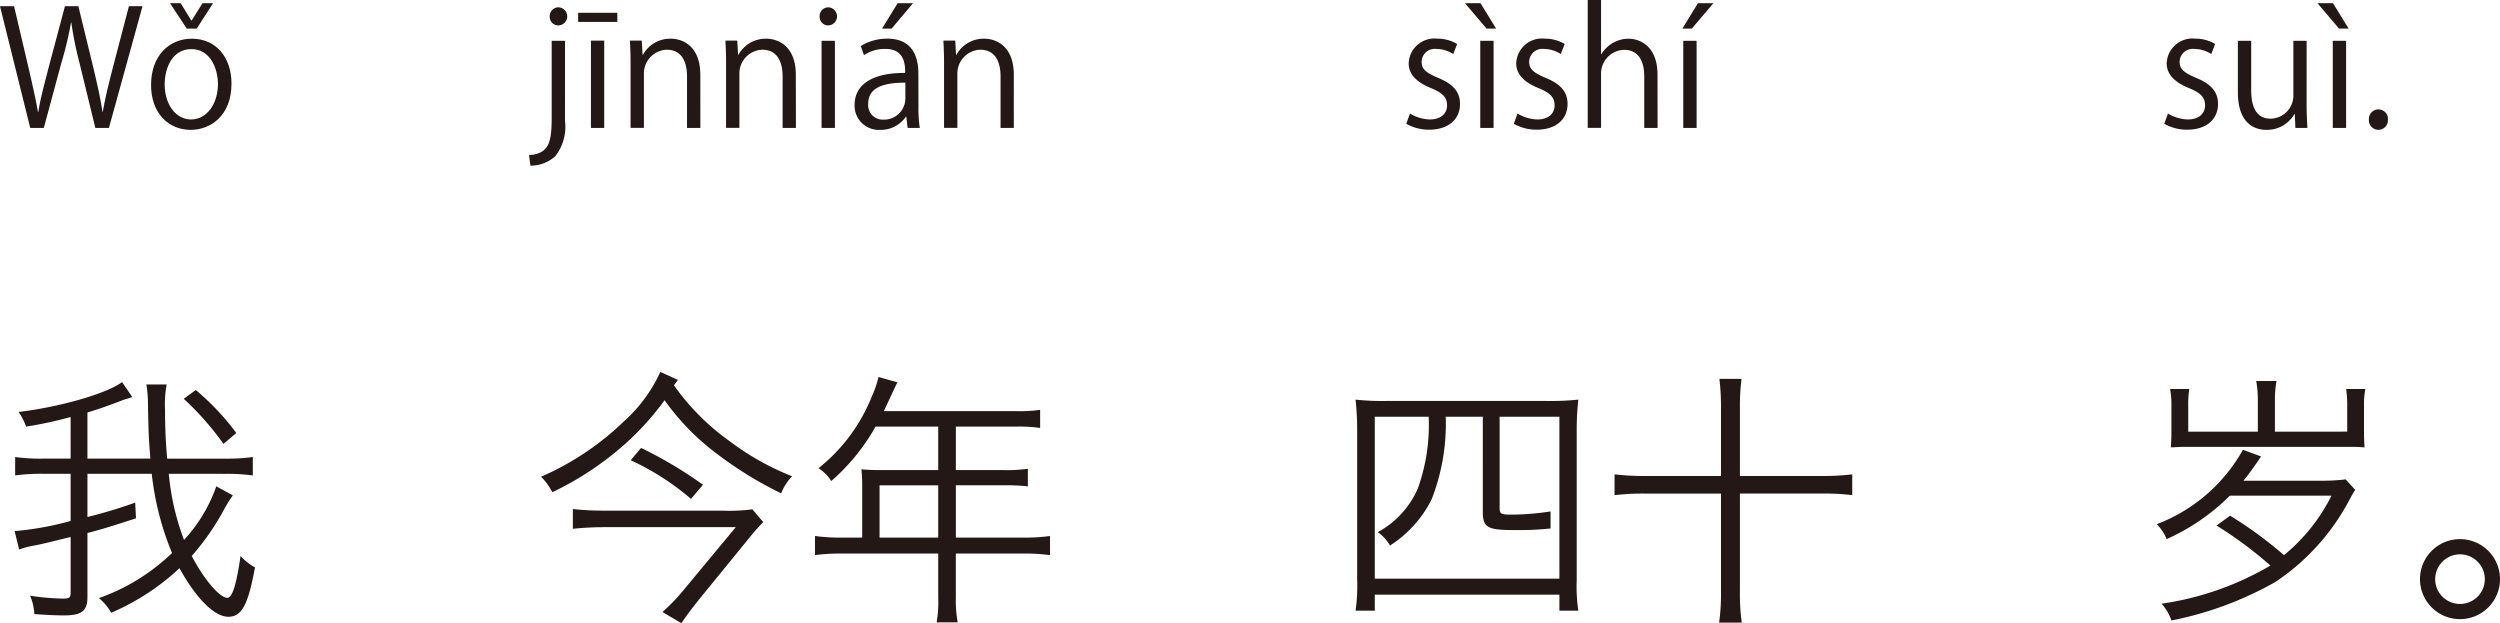
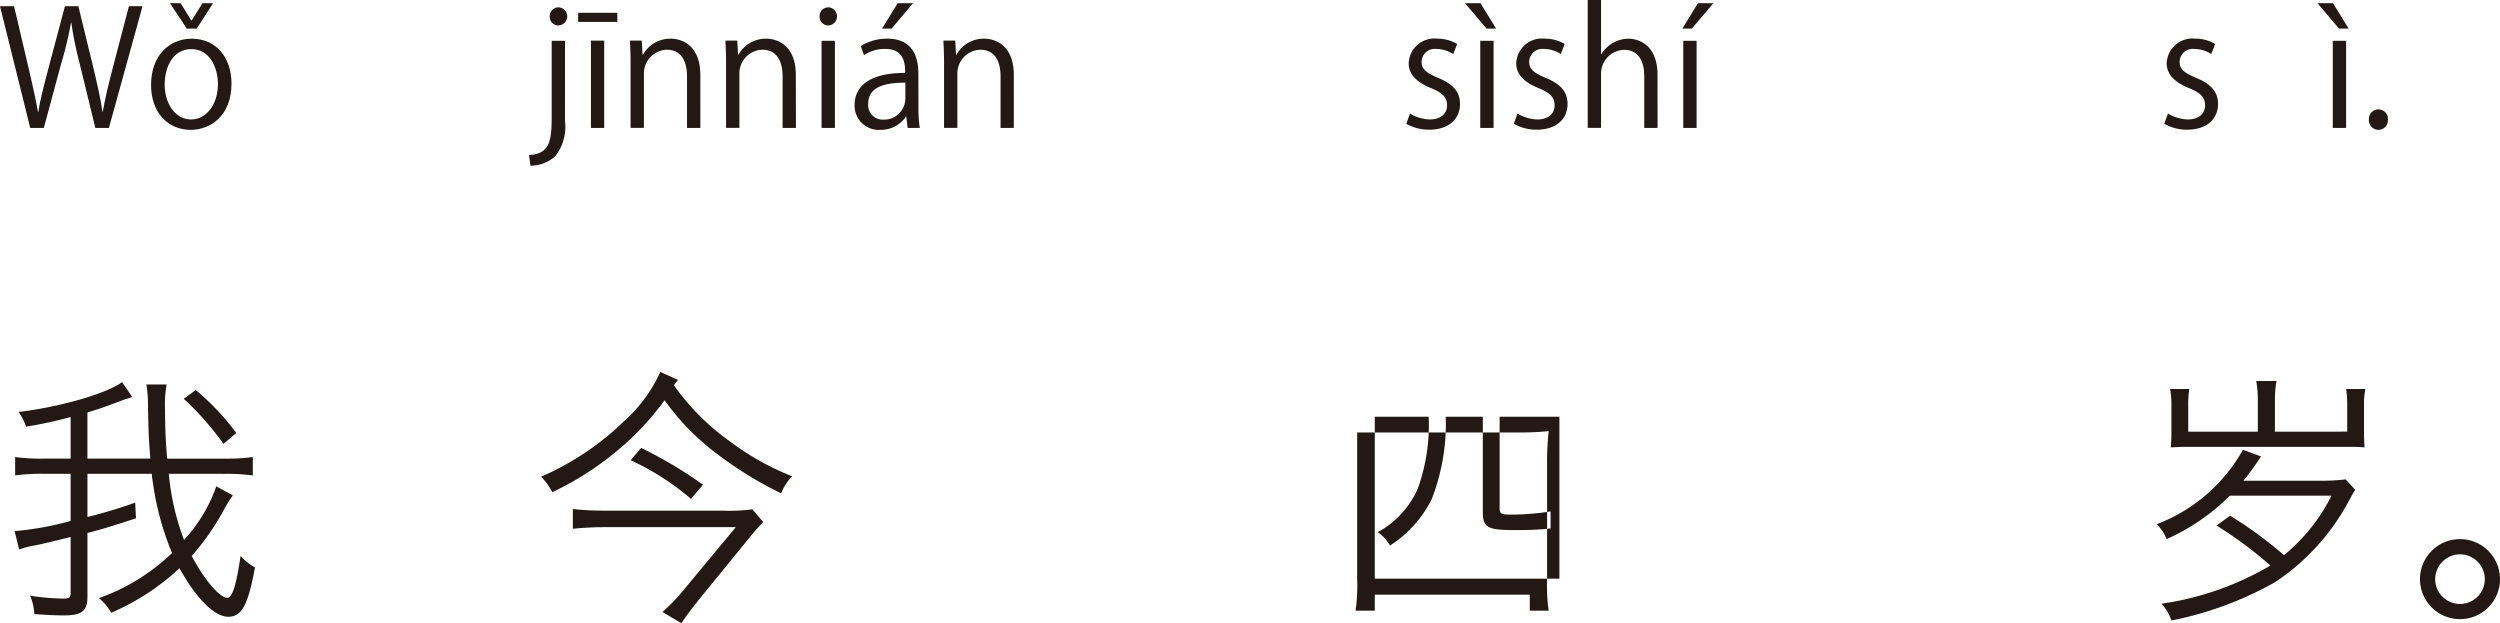
<svg xmlns="http://www.w3.org/2000/svg" width="187.475" height="46.735" viewBox="0 0 187.475 46.735">
  <defs>
    <style>.a{fill:#231815;}</style>
  </defs>
  <g transform="translate(-112.63 -28.971)">
    <path class="a" d="M755.6,29.438l-2.519,9.127h-1.019l-1.188-4.881a26.425,26.425,0,0,1-.612-3.022h-.024a26.494,26.494,0,0,1-.719,3.01l-1.32,4.893H747.18l-2.267-9.127h1.056l1.115,4.75c.264,1.151.516,2.254.672,3.166h.036c.132-.923.432-2,.731-3.178l1.259-4.738h1.008l1.151,4.726c.252,1.091.516,2.183.648,3.178h.036c.18-1.043.432-2.051.72-3.178l1.235-4.726Z" transform="translate(-632.283)" />
    <path class="a" d="M762.273,35.243c0,2.435-1.607,3.466-3.058,3.466-1.679,0-2.974-1.259-2.974-3.37,0-2.231,1.391-3.466,3.058-3.466C761.086,31.873,762.273,33.24,762.273,35.243Zm-3.01-2.59c-1.415,0-2,1.391-2,2.65,0,1.451.8,2.627,1.979,2.627s2.015-1.176,2.015-2.651C761.254,34.116,760.69,32.653,759.263,32.653Zm.4-1.535h-.744l-1.259-1.908h.8l.8,1.3h.024l.816-1.3h.792Z" transform="translate(-632.283)" />
    <path class="a" d="M787.283,38.05a3.583,3.583,0,0,1-.731,2.638,2.79,2.79,0,0,1-1.86.708l-.108-.792c1.6-.107,1.7-1.1,1.7-2.986V32.029h1Zm-.5-7.173a.645.645,0,0,1-.647-.683.655.655,0,0,1,.671-.672.678.678,0,0,1-.024,1.355Z" transform="translate(-632.283)" />
    <path class="a" d="M788.268,29.93h2.938v.684h-2.938Zm1.955,8.635h-.995V32.017h.995Z" transform="translate(-632.283)" />
    <path class="a" d="M797.433,38.565h-1V34.7c0-1.068-.383-2-1.523-2A1.78,1.78,0,0,0,793.2,34.56v4h-1V33.708c0-.671-.023-1.163-.048-1.691h.888l.06,1.067h.024a2.334,2.334,0,0,1,2.1-1.211c.815,0,2.207.492,2.207,2.71Z" transform="translate(-632.283)" />
    <path class="a" d="M804.6,38.565H803.6V34.7c0-1.068-.384-2-1.524-2a1.781,1.781,0,0,0-1.715,1.859v4h-1V33.708c0-.671-.023-1.163-.048-1.691h.888l.06,1.067h.024a2.334,2.334,0,0,1,2.1-1.211c.815,0,2.207.492,2.207,2.71Z" transform="translate(-632.283)" />
    <path class="a" d="M807.023,30.877a.646.646,0,0,1-.647-.683.653.653,0,0,1,.659-.672.678.678,0,0,1-.012,1.355Zm.5,7.688h-1V32.029h1Z" transform="translate(-632.283)" />
    <path class="a" d="M813.789,37.006a9.136,9.136,0,0,0,.1,1.559h-.911l-.1-.839h-.036a2.27,2.27,0,0,1-1.931.983A1.812,1.812,0,0,1,809,36.851c0-1.572,1.368-2.423,3.79-2.412,0-.551,0-1.8-1.487-1.8a2.823,2.823,0,0,0-1.6.467l-.24-.683a3.718,3.718,0,0,1,1.991-.552c1.847,0,2.327,1.307,2.327,2.6Zm-.983-1.835c-1.236,0-2.784.18-2.784,1.559a1.088,1.088,0,0,0,1.128,1.212,1.6,1.6,0,0,0,1.656-1.535Zm-.577-5.961h1.152l-1.608,1.908h-.718Z" transform="translate(-632.283)" />
    <path class="a" d="M820.94,38.565h-.995V34.7c0-1.068-.383-2-1.523-2a1.78,1.78,0,0,0-1.715,1.859v4h-1V33.708c0-.671-.024-1.163-.048-1.691h.888l.059,1.067h.025a2.333,2.333,0,0,1,2.1-1.211c.816,0,2.207.492,2.207,2.71Z" transform="translate(-632.283)" />
    <path class="a" d="M853.893,33.024a2.354,2.354,0,0,0-1.272-.383.984.984,0,0,0-1.1.971c0,.564.372.827,1.211,1.187,1.055.432,1.667.984,1.667,1.968,0,1.163-.887,1.93-2.314,1.93a3.454,3.454,0,0,1-1.716-.444l.277-.767a3.1,3.1,0,0,0,1.474.444c.876,0,1.308-.468,1.308-1.055,0-.612-.348-.948-1.211-1.3-1.1-.444-1.667-1.056-1.667-1.847a1.932,1.932,0,0,1,2.135-1.859,2.9,2.9,0,0,1,1.5.4Z" transform="translate(-632.283)" />
    <path class="a" d="M854.771,29.21h1.164l1.174,1.908h-.719Zm2.147,9.355h-1V32.029h1Z" transform="translate(-632.283)" />
    <path class="a" d="M861.956,33.024a2.35,2.35,0,0,0-1.271-.383.985.985,0,0,0-1.1.971c0,.564.372.827,1.212,1.187,1.055.432,1.667.984,1.667,1.968,0,1.163-.888,1.93-2.314,1.93a3.449,3.449,0,0,1-1.716-.444l.276-.767a3.1,3.1,0,0,0,1.475.444c.876,0,1.307-.468,1.307-1.055,0-.612-.347-.948-1.211-1.3-1.1-.444-1.667-1.056-1.667-1.847a1.932,1.932,0,0,1,2.135-1.859,2.9,2.9,0,0,1,1.5.4Z" transform="translate(-632.283)" />
    <path class="a" d="M869.215,38.565h-1V34.7c0-1.068-.384-1.991-1.512-1.991a1.779,1.779,0,0,0-1.727,1.835v4.017h-1V28.971h1v4.066h.024a2.4,2.4,0,0,1,2.027-1.164c.8,0,2.183.492,2.183,2.71Z" transform="translate(-632.283)" />
    <path class="a" d="M872.241,29.21H873.4l-1.619,1.908h-.707Zm-.1,9.355h-1V32.029h1Z" transform="translate(-632.283)" />
    <path class="a" d="M910.734,33.024a2.347,2.347,0,0,0-1.271-.383.985.985,0,0,0-1.1.971c0,.564.372.827,1.212,1.187,1.055.432,1.667.984,1.667,1.968,0,1.163-.887,1.93-2.314,1.93a3.449,3.449,0,0,1-1.716-.444l.276-.767a3.107,3.107,0,0,0,1.475.444c.876,0,1.308-.468,1.308-1.055,0-.612-.348-.948-1.211-1.3-1.1-.444-1.667-1.056-1.667-1.847a1.932,1.932,0,0,1,2.134-1.859,2.892,2.892,0,0,1,1.5.4Z" transform="translate(-632.283)" />
-     <path class="a" d="M917.885,36.826c0,.672.036,1.236.06,1.739h-.9L917,37.534h-.036a2.37,2.37,0,0,1-2.087,1.175c-.983,0-2.147-.563-2.147-2.818V32.029h1v3.682c0,1.271.372,2.159,1.463,2.159a1.731,1.731,0,0,0,1.7-1.775V32.029h.995Z" transform="translate(-632.283)" />
    <path class="a" d="M918.7,29.21h1.164l1.175,1.908h-.72Zm2.148,9.355h-1V32.029h1Z" transform="translate(-632.283)" />
    <path class="a" d="M922.556,37.954a.722.722,0,0,1,.719-.78.713.713,0,0,1,.707.78.714.714,0,1,1-1.426,0Z" transform="translate(-632.283)" />
    <path class="a" d="M757.572,64.5a18.673,18.673,0,0,0,1.14,4.961,11.548,11.548,0,0,0,2.421-4.02l1.24.68a9.908,9.908,0,0,0-.64,1.02,18.653,18.653,0,0,1-2.44,3.521c.9,1.74,2.1,3.14,2.66,3.14.38,0,.68-.96,1-3.14a4.071,4.071,0,0,0,1.08.86c-.519,2.841-1,3.7-2,3.7-1.04,0-2.4-1.361-3.661-3.641a17.745,17.745,0,0,1-5.121,3.341,3.779,3.779,0,0,0-.92-1.1,15.162,15.162,0,0,0,5.481-3.38,21.731,21.731,0,0,1-1.52-5.942h-4.821v3.241a35.931,35.931,0,0,0,3.581-1.08l.059,1.18c-1.92.62-2.56.82-3.64,1.1v4.8c0,1.04-.42,1.379-1.76,1.379-.66,0-1.4-.04-2.221-.1a4.194,4.194,0,0,0-.32-1.38,17.2,17.2,0,0,0,2.5.219c.439,0,.54-.08.54-.44v-4.18c-1.961.48-2.181.54-2.821.66a5.8,5.8,0,0,0-1.04.28l-.34-1.381a22.978,22.978,0,0,0,4.2-.76V64.5h-2.1a14.661,14.661,0,0,0-2.06.121V63.243a13.672,13.672,0,0,0,2.06.12h2.1v-3.12a29.731,29.731,0,0,1-3.341.72,4.489,4.489,0,0,0-.56-1.1c3.06-.36,6.622-1.38,7.761-2.24l.761,1.12-.36.12a5.084,5.084,0,0,0-.521.18c-.94.36-1.74.641-2.48.86v3.461h4.72c-.119-1.5-.139-1.76-.179-4.081a8.967,8.967,0,0,0-.12-1.48h1.52a8.323,8.323,0,0,0-.12,1.92c0,1.2.04,2.3.16,3.641h4.421a13.912,13.912,0,0,0,2-.12v1.381a14.66,14.66,0,0,0-2.06-.121Zm2.021-6.281a18.547,18.547,0,0,1,3.04,3.221l-.96.82a21.475,21.475,0,0,0-2.981-3.381Z" transform="translate(-632.283)" />
    <path class="a" d="M795.451,57.862a17.591,17.591,0,0,0,4.16,4.181,19.783,19.783,0,0,0,4.7,2.641,4.008,4.008,0,0,0-.82,1.28,28.3,28.3,0,0,1-4.841-2.981,18.02,18.02,0,0,1-3.9-4A20.567,20.567,0,0,1,790.79,63.1a22.781,22.781,0,0,1-4.461,2.781,4.52,4.52,0,0,0-.841-1.16,20.957,20.957,0,0,0,6.222-4.161,11.19,11.19,0,0,0,2.721-3.7l1.32.6Zm6.7,10.262a11.858,11.858,0,0,0-.82.9l-3.98,4.881c-.541.68-.941,1.2-1.341,1.8l-1.42-.84a13.885,13.885,0,0,0,1.58-1.641l3.921-4.721h-9.9c-.759,0-1.48.04-2.32.121V67.144a21.144,21.144,0,0,0,2.32.12h8.9a13.034,13.034,0,0,0,2.24-.1Zm-9.162-5.561a31.044,31.044,0,0,1,4.641,2.761l-.9,1.06a19.25,19.25,0,0,0-4.521-2.9Z" transform="translate(-632.283)" />
-     <path class="a" d="M821.632,69.285a13.446,13.446,0,0,0,2.02-.12V70.6a14.586,14.586,0,0,0-2.02-.119h-5.041v3.3a9.128,9.128,0,0,0,.14,1.861H815.15a8.829,8.829,0,0,0,.121-1.861v-3.3h-7.222a14.6,14.6,0,0,0-2.021.119V69.165a13.844,13.844,0,0,0,2.021.12h1.52V65.344a11.073,11.073,0,0,0-.059-1.18c.42.039.859.059,1.42.059h4.341v-3.26h-4.7a15.441,15.441,0,0,1-3.32,4.08,3.14,3.14,0,0,0-.96-.96,13.023,13.023,0,0,0,4-5.381,7.989,7.989,0,0,0,.5-1.46l1.42.4c-.18.34-.2.42-.88,1.86a3.235,3.235,0,0,1-.141.3h9.923a10.489,10.489,0,0,0,1.8-.1v1.361a10.814,10.814,0,0,0-1.8-.1h-4.521v3.26h3.621a10.937,10.937,0,0,0,1.78-.1v1.32a14.479,14.479,0,0,0-1.761-.08h-3.64v3.921Zm-6.361-3.921h-4.4v3.921h4.4Z" transform="translate(-632.283)" />
-     <path class="a" d="M846.687,61.4a22.263,22.263,0,0,0-.12-2.461,18.787,18.787,0,0,0,2.341.1h11.983a20.492,20.492,0,0,0,2.38-.1,21.251,21.251,0,0,0-.12,2.461V72.465a12.476,12.476,0,0,0,.12,2.3h-1.419v-1.2H848.008v1.2h-1.441a13.161,13.161,0,0,0,.12-2.341Zm6.642-1.18a15.575,15.575,0,0,1-1.06,6.2,8.76,8.76,0,0,1-3.121,3.461,2.946,2.946,0,0,0-.919-1,6.843,6.843,0,0,0,3-3.26,14.049,14.049,0,0,0,.82-5.4h-4.041V72.365h13.844V60.223H857.37v6.8c0,.5.08.54.981.54a20.052,20.052,0,0,0,2.84-.24V68.6a22.593,22.593,0,0,1-2.76.12c-1.981,0-2.322-.2-2.322-1.38V60.223Z" transform="translate(-632.283)" />
-     <path class="a" d="M881.531,64.664a17.821,17.821,0,0,0,2.281-.121V66.1a18.253,18.253,0,0,0-2.281-.12H875.39v7.321a15.359,15.359,0,0,0,.139,2.361h-1.7a15.761,15.761,0,0,0,.141-2.361V65.984h-5.7a18.259,18.259,0,0,0-2.282.12V64.543a18.268,18.268,0,0,0,2.282.121h5.7V59.583a17.317,17.317,0,0,0-.12-2.2h1.66a16.459,16.459,0,0,0-.12,2.2v5.081Z" transform="translate(-632.283)" />
+     <path class="a" d="M846.687,61.4h11.983a20.492,20.492,0,0,0,2.38-.1,21.251,21.251,0,0,0-.12,2.461V72.465a12.476,12.476,0,0,0,.12,2.3h-1.419v-1.2H848.008v1.2h-1.441a13.161,13.161,0,0,0,.12-2.341Zm6.642-1.18a15.575,15.575,0,0,1-1.06,6.2,8.76,8.76,0,0,1-3.121,3.461,2.946,2.946,0,0,0-.919-1,6.843,6.843,0,0,0,3-3.26,14.049,14.049,0,0,0,.82-5.4h-4.041V72.365h13.844V60.223H857.37v6.8c0,.5.08.54.981.54a20.052,20.052,0,0,0,2.84-.24V68.6a22.593,22.593,0,0,1-2.76.12c-1.981,0-2.322-.2-2.322-1.38V60.223Z" transform="translate(-632.283)" />
    <path class="a" d="M921.53,65.7c-.22.36-.22.36-.5.88a16.794,16.794,0,0,1-5.5,6.041,26.1,26.1,0,0,1-7.781,2.881,3.673,3.673,0,0,0-.74-1.26,22.362,22.362,0,0,0,8.162-2.861,29.948,29.948,0,0,0-4.041-3l1.02-.74a30.886,30.886,0,0,1,4.04,2.96,13.645,13.645,0,0,0,3.562-4.46h-7.622a15.883,15.883,0,0,1-4.741,3.26,3.287,3.287,0,0,0-.741-1.12,12.483,12.483,0,0,0,6.462-5.581l1.361.5c-.521.78-.861,1.24-1.321,1.82h5.8a14.544,14.544,0,0,0,1.861-.1Zm-.6-4.361V59.422a8.278,8.278,0,0,0-.08-1.28h1.44a5.957,5.957,0,0,0-.1,1.2V61.4c0,.44.02.74.04,1.12-.52-.04-.86-.04-1.28-.04H908.968c-.421,0-.421,0-1.261.04.021-.4.04-.74.04-1.08v-2.1a6,6,0,0,0-.1-1.2h1.44a7.917,7.917,0,0,0-.079,1.3v1.9h5.221V58.982a8.222,8.222,0,0,0-.121-1.44h1.521a7.833,7.833,0,0,0-.12,1.42v2.381Z" transform="translate(-632.283)" />
    <path class="a" d="M932.388,72.4a3,3,0,1,1-3-3A3,3,0,0,1,932.388,72.4Zm-4.861,0a1.861,1.861,0,1,0,1.861-1.86A1.87,1.87,0,0,0,927.527,72.4Z" transform="translate(-632.283)" />
  </g>
</svg>